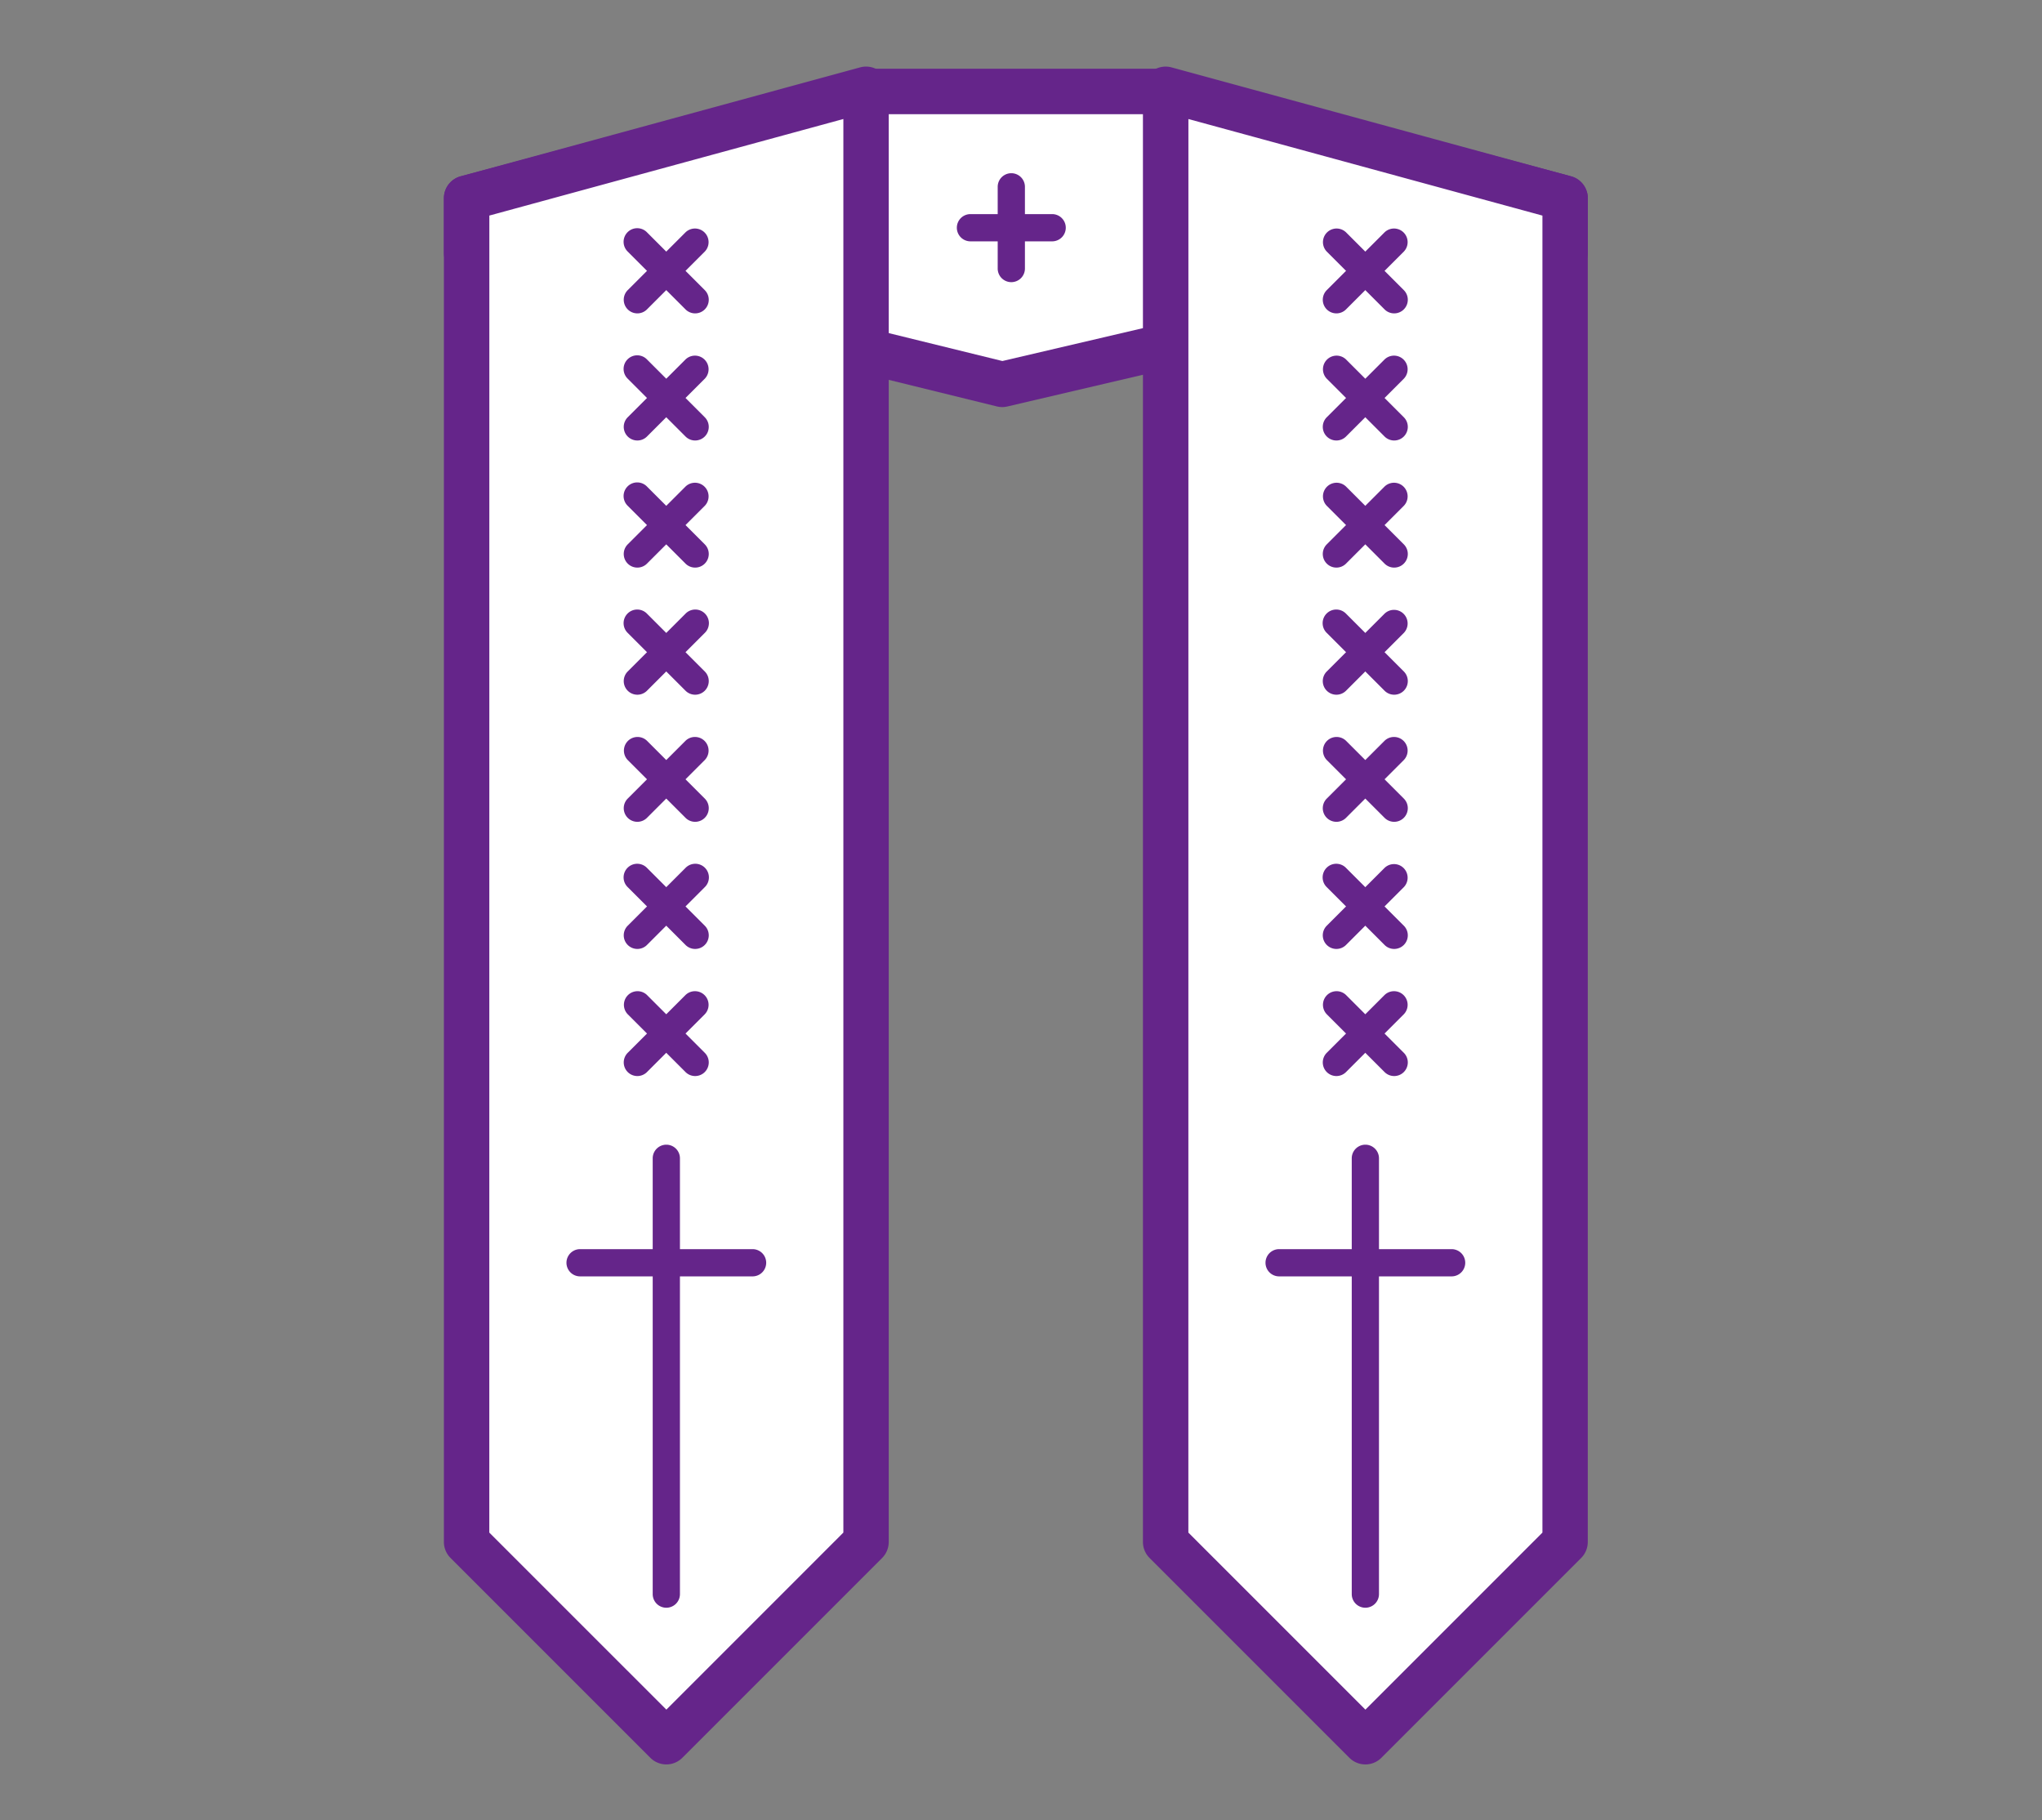
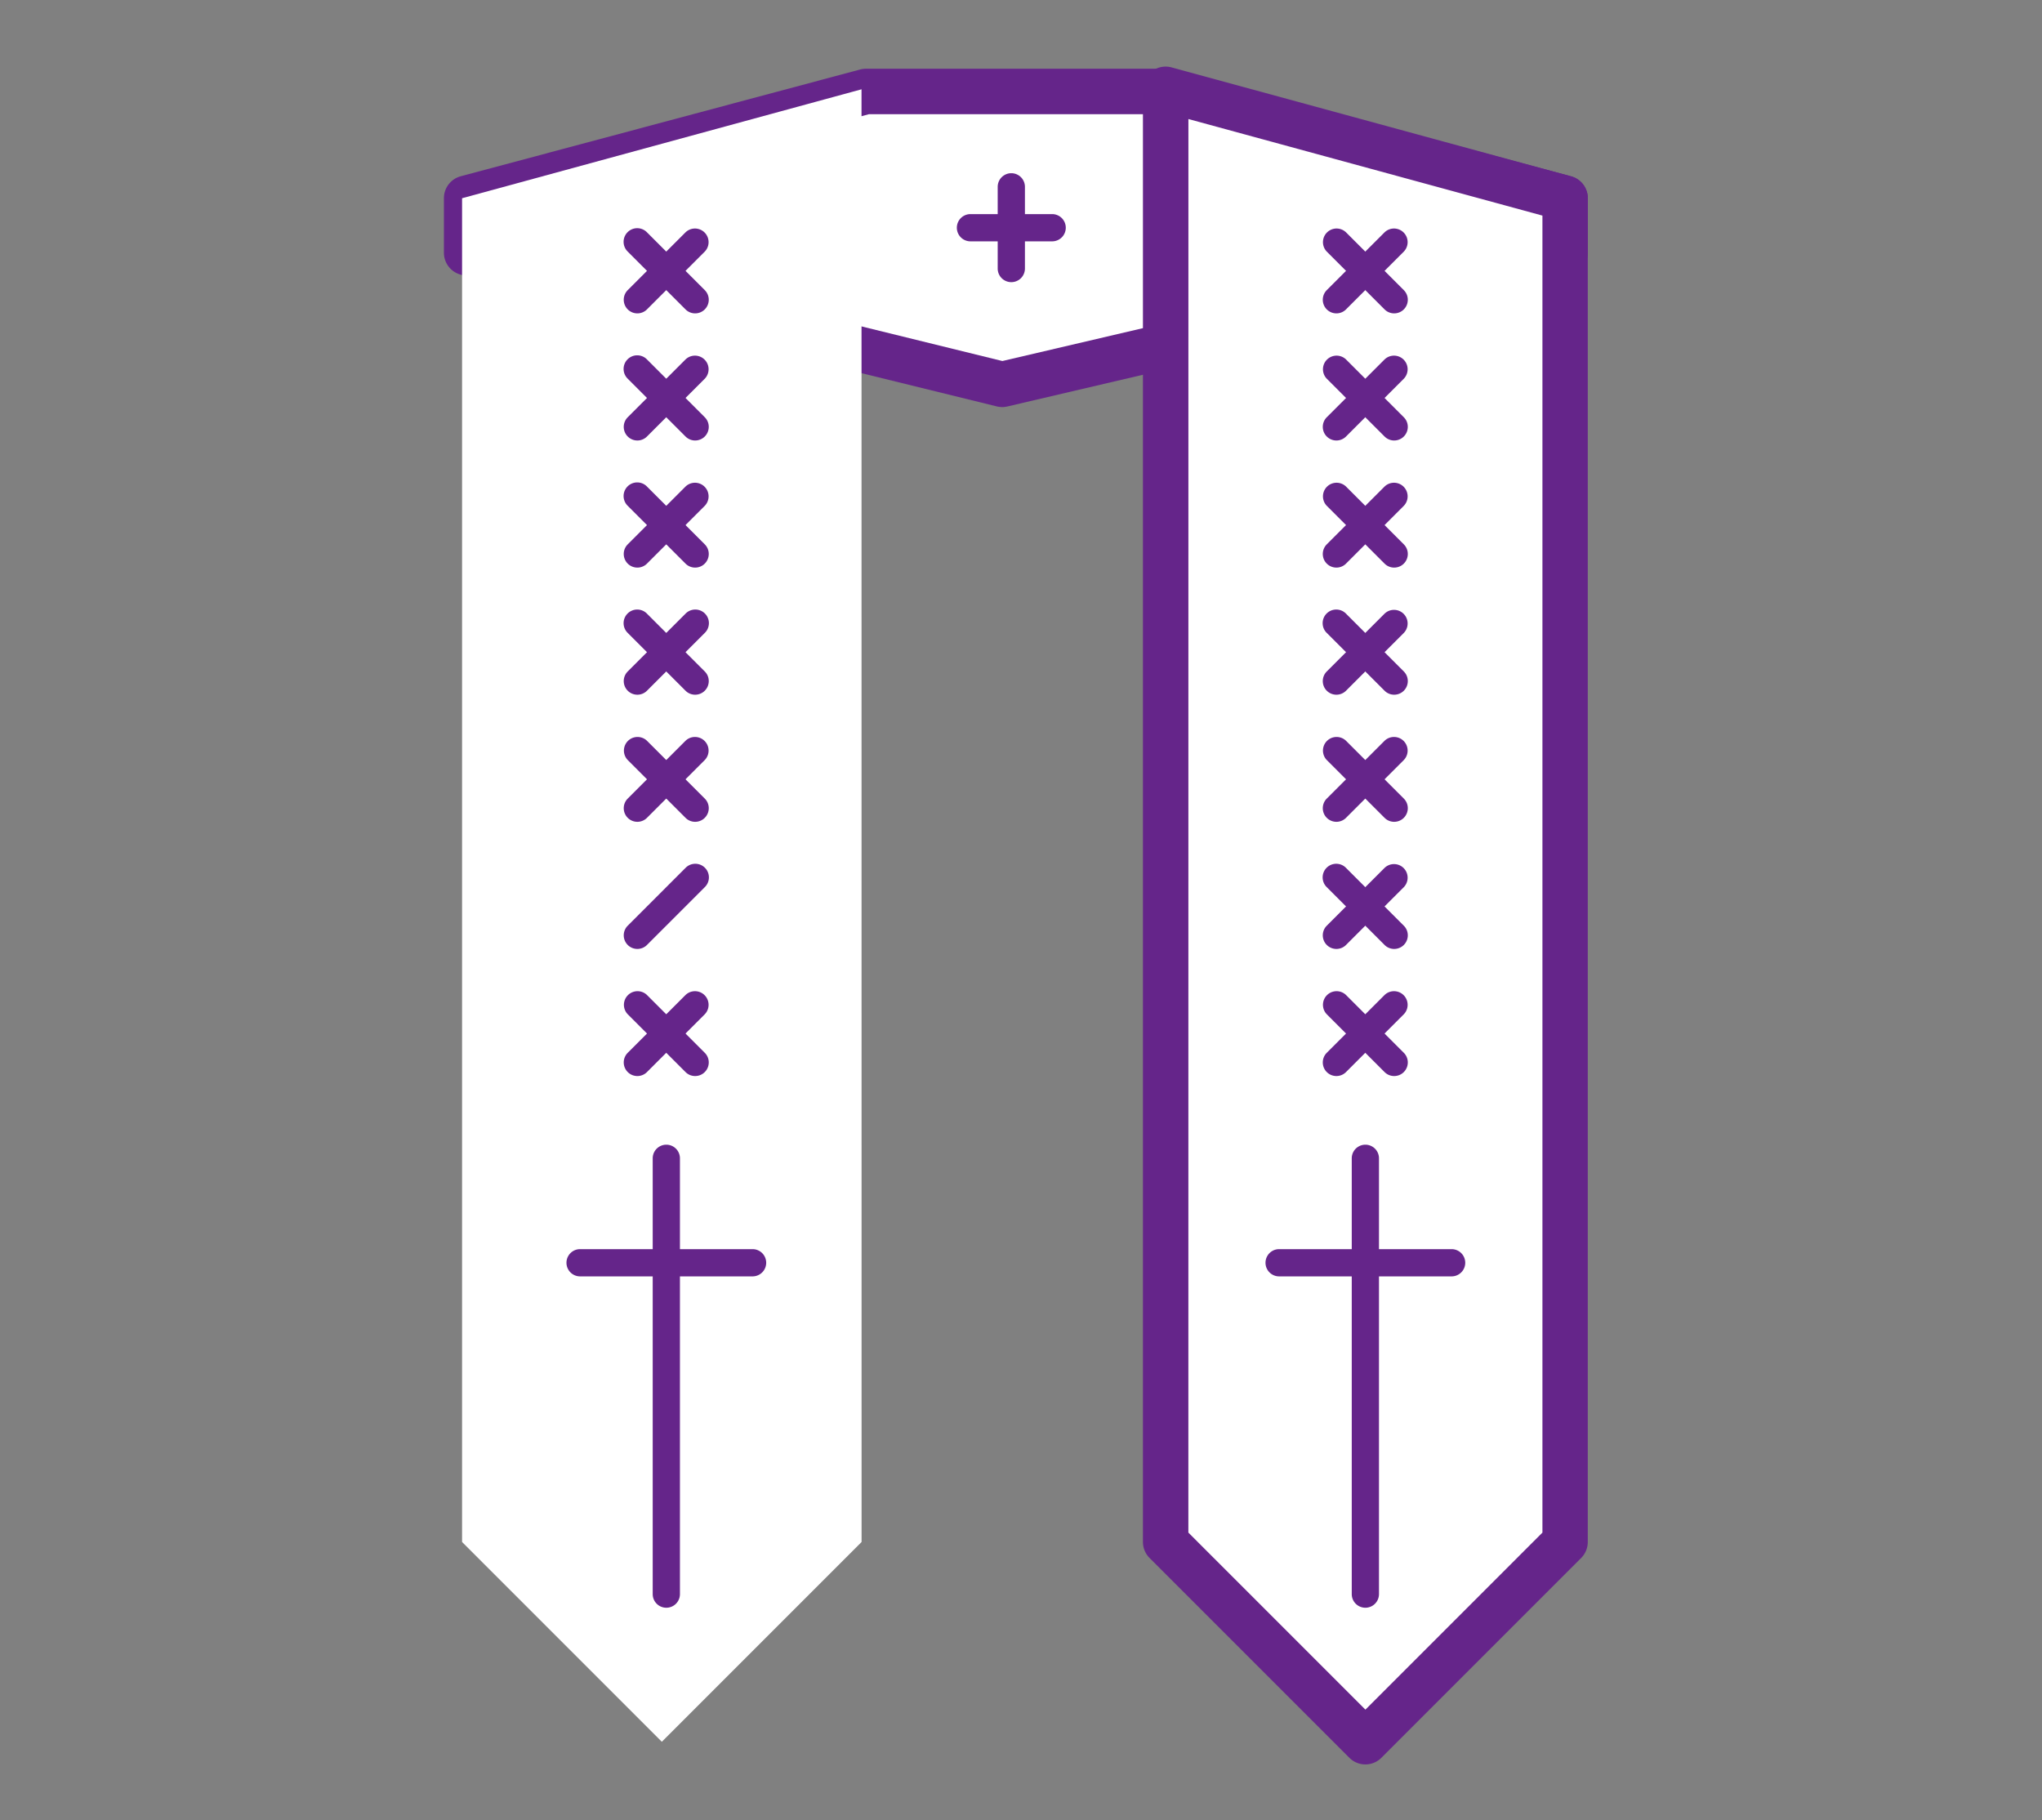
<svg xmlns="http://www.w3.org/2000/svg" width="184" height="164" viewBox="0 0 184 164">
  <rect x="0" y="0" width="184" height="164" fill="#808080" stroke="none" />
  <defs>
    <clipPath id="clip-bishop">
      <rect width="184" height="164" />
    </clipPath>
  </defs>
  <g id="bishop" clip-path="url(#clip-bishop)">
    <g id="_450131_catholic_christian_church_robe_scarf_icon" data-name="450131_catholic_christian_church_robe_scarf_icon" transform="translate(40 6)">
      <g id="Group_9822" data-name="Group 9822" transform="translate(0 0.199)">
        <path id="Path_13981" data-name="Path 13981" d="M149.038,64.059,98.32,75.92,50.056,64.059V59.151l36.4-9.209h27l35.592,9.209Z" transform="translate(-48.42 -47.488)" fill="#fff" />
        <path id="Path_13982" data-name="Path 13982" d="M98.365,77.42a2.056,2.056,0,0,1-.488-.059L49.613,65.5a2.044,2.044,0,0,1-1.557-1.986V58.6a2.045,2.045,0,0,1,1.517-1.976l35.986-9.618a2.02,2.02,0,0,1,.528-.07h27a2.059,2.059,0,0,1,.528.069l36,9.618a2.044,2.044,0,0,1,1.517,1.976v4.908a2.044,2.044,0,0,1-1.58,1.991L98.831,77.366A2.044,2.044,0,0,1,98.365,77.42ZM52.146,61.91,98.377,73.271l48.661-11.381V60.175l-34.225-9.143H86.356L52.146,60.175Z" transform="translate(-48.056 -46.942)" fill="#65258a" />
      </g>
      <g id="Group_9823" data-name="Group 9823" transform="translate(0 0)">
        <path id="Path_13983" data-name="Path 13983" d="M86.05,49.2,50.056,59.015V180.085l18,18,18-18Z" transform="translate(-48.42 -47.154)" fill="#fff" />
-         <path id="Path_13984" data-name="Path 13984" d="M68.1,199.672a2.039,2.039,0,0,1-1.446-.6l-18-18a2.044,2.044,0,0,1-.6-1.446V58.56a2.045,2.045,0,0,1,1.507-1.973l35.994-9.816a2.044,2.044,0,0,1,2.583,1.973V179.63a2.045,2.045,0,0,1-.6,1.446l-18,18A2.036,2.036,0,0,1,68.1,199.672ZM52.146,178.783,68.1,194.735,84.05,178.783V51.421l-31.9,8.7Z" transform="translate(-48.056 -46.699)" fill="#65258a" />
      </g>
      <g id="Group_9824" data-name="Group 9824" transform="translate(62.989 0.001)">
        <path id="Path_13985" data-name="Path 13985" d="M163.05,59.015,127.056,49.2V180.085l18,18,18-18Z" transform="translate(-125.42 -47.154)" fill="#fff" />
        <path id="Path_13986" data-name="Path 13986" d="M145.1,199.672a2.04,2.04,0,0,1-1.446-.6l-18-18a2.044,2.044,0,0,1-.6-1.446V48.744a2.045,2.045,0,0,1,2.583-1.973l35.994,9.816a2.046,2.046,0,0,1,1.507,1.973V179.63a2.049,2.049,0,0,1-.6,1.446l-18,18A2.04,2.04,0,0,1,145.1,199.672Zm-15.952-20.889L145.1,194.735l15.952-15.952V60.123l-31.9-8.7Z" transform="translate(-125.056 -46.699)" fill="#65258a" />
      </g>
      <g id="Group_9825" data-name="Group 9825" transform="translate(16.204 83.292)">
        <path id="Path_13987" data-name="Path 13987" d="M74.3,156.178a1.223,1.223,0,0,1-.868-.359l-5.206-5.206a1.227,1.227,0,0,1,1.735-1.735l5.206,5.206a1.227,1.227,0,0,1-.867,2.094Z" transform="translate(-67.865 -148.519)" fill="#65258a" />
        <path id="Path_13988" data-name="Path 13988" d="M69.092,156.178a1.227,1.227,0,0,1-.868-2.094l5.206-5.206a1.227,1.227,0,0,1,1.735,1.735l-5.206,5.206A1.226,1.226,0,0,1,69.092,156.178Z" transform="translate(-67.865 -148.519)" fill="#65258a" />
      </g>
      <g id="Group_9826" data-name="Group 9826" transform="translate(79.193 83.292)">
        <path id="Path_13989" data-name="Path 13989" d="M151.3,156.178a1.223,1.223,0,0,1-.868-.359l-5.206-5.206a1.227,1.227,0,0,1,1.735-1.735l5.206,5.206a1.227,1.227,0,0,1-.867,2.094Z" transform="translate(-144.865 -148.519)" fill="#65258a" />
        <path id="Path_13990" data-name="Path 13990" d="M146.092,156.178a1.227,1.227,0,0,1-.868-2.094l5.206-5.206a1.227,1.227,0,0,1,1.735,1.735l-5.206,5.206A1.226,1.226,0,0,1,146.092,156.178Z" transform="translate(-144.865 -148.519)" fill="#65258a" />
      </g>
      <g id="Group_9827" data-name="Group 9827" transform="translate(16.204 71.84)">
-         <path id="Path_13991" data-name="Path 13991" d="M74.3,142.178a1.223,1.223,0,0,1-.868-.359l-5.206-5.206a1.227,1.227,0,1,1,1.735-1.735l5.206,5.206a1.227,1.227,0,0,1-.867,2.094Z" transform="translate(-67.865 -134.519)" fill="#65258a" />
        <path id="Path_13992" data-name="Path 13992" d="M69.092,142.178a1.227,1.227,0,0,1-.868-2.094l5.206-5.206a1.227,1.227,0,1,1,1.735,1.735l-5.206,5.206A1.226,1.226,0,0,1,69.092,142.178Z" transform="translate(-67.865 -134.519)" fill="#65258a" />
      </g>
      <g id="Group_9828" data-name="Group 9828" transform="translate(16.204 60.386)">
        <path id="Path_13993" data-name="Path 13993" d="M74.3,128.177a1.223,1.223,0,0,1-.868-.359l-5.206-5.206a1.227,1.227,0,0,1,1.735-1.735l5.206,5.206a1.227,1.227,0,0,1-.867,2.094Z" transform="translate(-67.865 -120.518)" fill="#65258a" />
        <path id="Path_13994" data-name="Path 13994" d="M69.092,128.177a1.227,1.227,0,0,1-.868-2.094l5.206-5.206a1.227,1.227,0,0,1,1.735,1.735l-5.206,5.206A1.223,1.223,0,0,1,69.092,128.177Z" transform="translate(-67.865 -120.518)" fill="#65258a" />
      </g>
      <g id="Group_9829" data-name="Group 9829" transform="translate(16.204 48.934)">
        <path id="Path_13995" data-name="Path 13995" d="M74.3,114.177a1.223,1.223,0,0,1-.868-.359l-5.206-5.206a1.227,1.227,0,1,1,1.735-1.735l5.206,5.206a1.227,1.227,0,0,1-.867,2.094Z" transform="translate(-67.865 -106.518)" fill="#65258a" />
        <path id="Path_13996" data-name="Path 13996" d="M69.092,114.177a1.227,1.227,0,0,1-.868-2.094l5.206-5.206a1.227,1.227,0,1,1,1.735,1.735l-5.206,5.206A1.223,1.223,0,0,1,69.092,114.177Z" transform="translate(-67.865 -106.518)" fill="#65258a" />
      </g>
      <g id="Group_9830" data-name="Group 9830" transform="translate(16.204 37.481)">
        <path id="Path_13997" data-name="Path 13997" d="M74.3,100.177a1.223,1.223,0,0,1-.868-.359l-5.206-5.206a1.227,1.227,0,1,1,1.735-1.735l5.206,5.206a1.227,1.227,0,0,1-.867,2.094Z" transform="translate(-67.865 -92.518)" fill="#65258a" />
        <path id="Path_13998" data-name="Path 13998" d="M69.092,100.177a1.227,1.227,0,0,1-.868-2.094l5.206-5.206a1.227,1.227,0,0,1,1.735,1.735l-5.206,5.206A1.223,1.223,0,0,1,69.092,100.177Z" transform="translate(-67.865 -92.518)" fill="#65258a" />
      </g>
      <g id="Group_9831" data-name="Group 9831" transform="translate(16.204 26.029)">
        <path id="Path_13999" data-name="Path 13999" d="M74.3,86.177a1.223,1.223,0,0,1-.868-.359l-5.206-5.206a1.227,1.227,0,1,1,1.735-1.735l5.206,5.206a1.227,1.227,0,0,1-.867,2.094Z" transform="translate(-67.865 -78.518)" fill="#65258a" />
        <path id="Path_14000" data-name="Path 14000" d="M69.092,86.177a1.227,1.227,0,0,1-.868-2.094l5.206-5.206a1.227,1.227,0,0,1,1.735,1.735l-5.206,5.206A1.223,1.223,0,0,1,69.092,86.177Z" transform="translate(-67.865 -78.518)" fill="#65258a" />
      </g>
      <g id="Group_9832" data-name="Group 9832" transform="translate(16.204 14.576)">
        <path id="Path_14001" data-name="Path 14001" d="M74.3,72.177a1.223,1.223,0,0,1-.868-.359l-5.206-5.206a1.227,1.227,0,1,1,1.735-1.735l5.206,5.206a1.227,1.227,0,0,1-.867,2.094Z" transform="translate(-67.865 -64.518)" fill="#65258a" />
        <path id="Path_14002" data-name="Path 14002" d="M69.092,72.177a1.227,1.227,0,0,1-.868-2.094l5.206-5.206a1.227,1.227,0,0,1,1.735,1.735l-5.206,5.206A1.223,1.223,0,0,1,69.092,72.177Z" transform="translate(-67.865 -64.518)" fill="#65258a" />
      </g>
      <g id="Group_9833" data-name="Group 9833" transform="translate(79.193 71.84)">
        <path id="Path_14003" data-name="Path 14003" d="M151.3,142.178a1.223,1.223,0,0,1-.868-.359l-5.206-5.206a1.227,1.227,0,1,1,1.735-1.735l5.206,5.206a1.227,1.227,0,0,1-.867,2.094Z" transform="translate(-144.865 -134.519)" fill="#65258a" />
        <path id="Path_14004" data-name="Path 14004" d="M146.092,142.178a1.227,1.227,0,0,1-.868-2.094l5.206-5.206a1.227,1.227,0,0,1,1.735,1.735l-5.206,5.206A1.226,1.226,0,0,1,146.092,142.178Z" transform="translate(-144.865 -134.519)" fill="#65258a" />
      </g>
      <g id="Group_9834" data-name="Group 9834" transform="translate(79.193 60.386)">
        <path id="Path_14005" data-name="Path 14005" d="M151.3,128.177a1.223,1.223,0,0,1-.868-.359l-5.206-5.206a1.227,1.227,0,0,1,1.735-1.735l5.206,5.206a1.227,1.227,0,0,1-.867,2.094Z" transform="translate(-144.865 -120.518)" fill="#65258a" />
        <path id="Path_14006" data-name="Path 14006" d="M146.092,128.177a1.227,1.227,0,0,1-.868-2.094l5.206-5.206a1.227,1.227,0,0,1,1.735,1.735l-5.206,5.206A1.223,1.223,0,0,1,146.092,128.177Z" transform="translate(-144.865 -120.518)" fill="#65258a" />
      </g>
      <g id="Group_9835" data-name="Group 9835" transform="translate(79.193 48.934)">
        <path id="Path_14007" data-name="Path 14007" d="M151.3,114.177a1.223,1.223,0,0,1-.868-.359l-5.206-5.206a1.227,1.227,0,1,1,1.735-1.735l5.206,5.206a1.227,1.227,0,0,1-.867,2.094Z" transform="translate(-144.865 -106.518)" fill="#65258a" />
        <path id="Path_14008" data-name="Path 14008" d="M146.092,114.177a1.227,1.227,0,0,1-.868-2.094l5.206-5.206a1.227,1.227,0,0,1,1.735,1.735l-5.206,5.206A1.223,1.223,0,0,1,146.092,114.177Z" transform="translate(-144.865 -106.518)" fill="#65258a" />
      </g>
      <g id="Group_9836" data-name="Group 9836" transform="translate(79.193 37.481)">
        <path id="Path_14009" data-name="Path 14009" d="M151.3,100.177a1.223,1.223,0,0,1-.868-.359l-5.206-5.206a1.227,1.227,0,0,1,1.735-1.735l5.206,5.206a1.227,1.227,0,0,1-.867,2.094Z" transform="translate(-144.865 -92.518)" fill="#65258a" />
        <path id="Path_14010" data-name="Path 14010" d="M146.092,100.177a1.227,1.227,0,0,1-.868-2.094l5.206-5.206a1.227,1.227,0,0,1,1.735,1.735l-5.206,5.206A1.223,1.223,0,0,1,146.092,100.177Z" transform="translate(-144.865 -92.518)" fill="#65258a" />
      </g>
      <g id="Group_9837" data-name="Group 9837" transform="translate(79.193 26.029)">
        <path id="Path_14011" data-name="Path 14011" d="M151.3,86.177a1.223,1.223,0,0,1-.868-.359l-5.206-5.206a1.227,1.227,0,0,1,1.735-1.735l5.206,5.206a1.227,1.227,0,0,1-.867,2.094Z" transform="translate(-144.865 -78.518)" fill="#65258a" />
        <path id="Path_14012" data-name="Path 14012" d="M146.092,86.177a1.227,1.227,0,0,1-.868-2.094l5.206-5.206a1.227,1.227,0,0,1,1.735,1.735l-5.206,5.206A1.223,1.223,0,0,1,146.092,86.177Z" transform="translate(-144.865 -78.518)" fill="#65258a" />
      </g>
      <g id="Group_9838" data-name="Group 9838" transform="translate(79.193 14.576)">
        <path id="Path_14013" data-name="Path 14013" d="M151.3,72.177a1.223,1.223,0,0,1-.868-.359l-5.206-5.206a1.227,1.227,0,0,1,1.735-1.735l5.206,5.206a1.227,1.227,0,0,1-.867,2.094Z" transform="translate(-144.865 -64.518)" fill="#65258a" />
        <path id="Path_14014" data-name="Path 14014" d="M146.092,72.177a1.227,1.227,0,0,1-.868-2.094l5.206-5.206a1.227,1.227,0,0,1,1.735,1.735l-5.206,5.206A1.223,1.223,0,0,1,146.092,72.177Z" transform="translate(-144.865 -64.518)" fill="#65258a" />
      </g>
      <g id="Group_9839" data-name="Group 9839" transform="translate(46.219 9.606)">
        <path id="Path_14015" data-name="Path 14015" d="M110.283,68.258a1.226,1.226,0,0,1-1.227-1.227V59.669a1.227,1.227,0,1,1,2.454,0v7.362A1.227,1.227,0,0,1,110.283,68.258Z" transform="translate(-105.375 -58.442)" fill="#65258a" />
        <path id="Path_14016" data-name="Path 14016" d="M113.145,65.4h-7.362a1.227,1.227,0,0,1,0-2.454h7.362a1.227,1.227,0,0,1,0,2.454Z" transform="translate(-104.556 -59.261)" fill="#65258a" />
      </g>
      <g id="Group_9840" data-name="Group 9840" transform="translate(74.032 97.136)">
        <path id="Path_14017" data-name="Path 14017" d="M149.283,207.162a1.228,1.228,0,0,1-1.227-1.227V166.669a1.227,1.227,0,1,1,2.454,0v39.266A1.228,1.228,0,0,1,149.283,207.162Z" transform="translate(-140.285 -165.442)" fill="#65258a" />
        <path id="Path_14018" data-name="Path 14018" d="M155.326,179.4H139.783a1.227,1.227,0,1,1,0-2.454h15.543a1.227,1.227,0,0,1,0,2.454Z" transform="translate(-138.556 -167.535)" fill="#65258a" />
      </g>
      <g id="Group_9841" data-name="Group 9841" transform="translate(11.043 97.136)">
        <path id="Path_14019" data-name="Path 14019" d="M72.283,207.162a1.227,1.227,0,0,1-1.227-1.227V166.669a1.227,1.227,0,1,1,2.454,0v39.266A1.227,1.227,0,0,1,72.283,207.162Z" transform="translate(-63.285 -165.442)" fill="#65258a" />
-         <path id="Path_14020" data-name="Path 14020" d="M78.326,179.4H62.783a1.227,1.227,0,1,1,0-2.454H78.326a1.227,1.227,0,1,1,0,2.454Z" transform="translate(-61.556 -167.535)" fill="#65258a" />
+         <path id="Path_14020" data-name="Path 14020" d="M78.326,179.4H62.783a1.227,1.227,0,1,1,0-2.454H78.326a1.227,1.227,0,1,1,0,2.454" transform="translate(-61.556 -167.535)" fill="#65258a" />
      </g>
    </g>
  </g>
</svg>